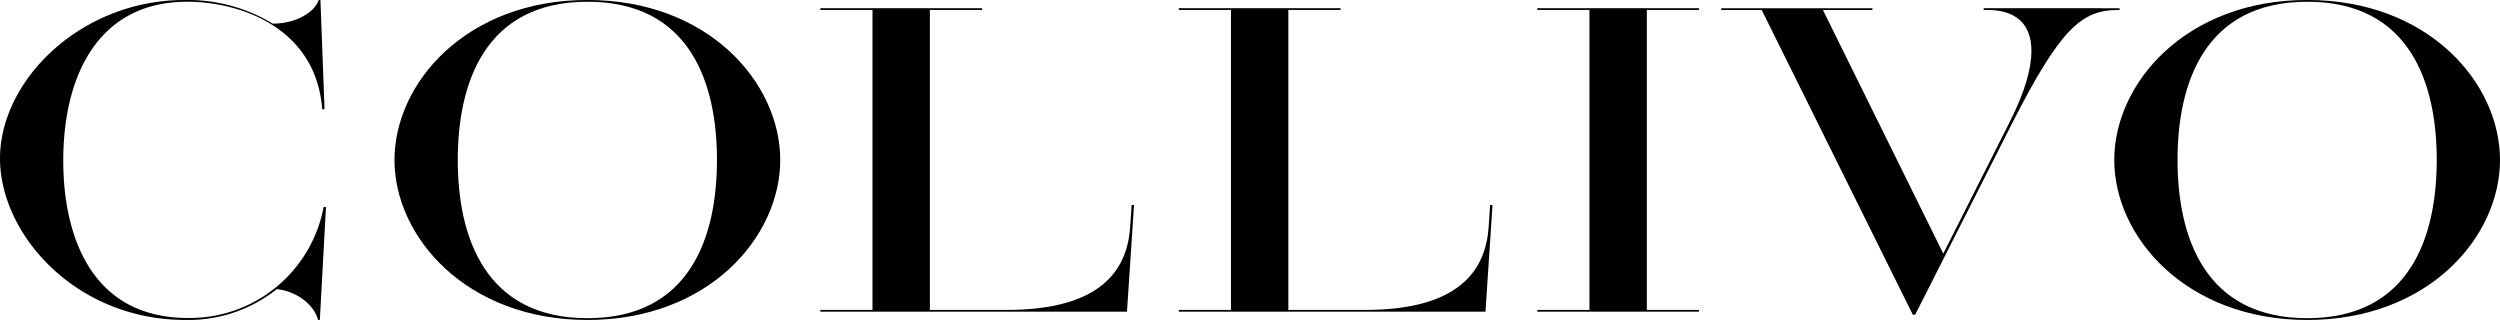
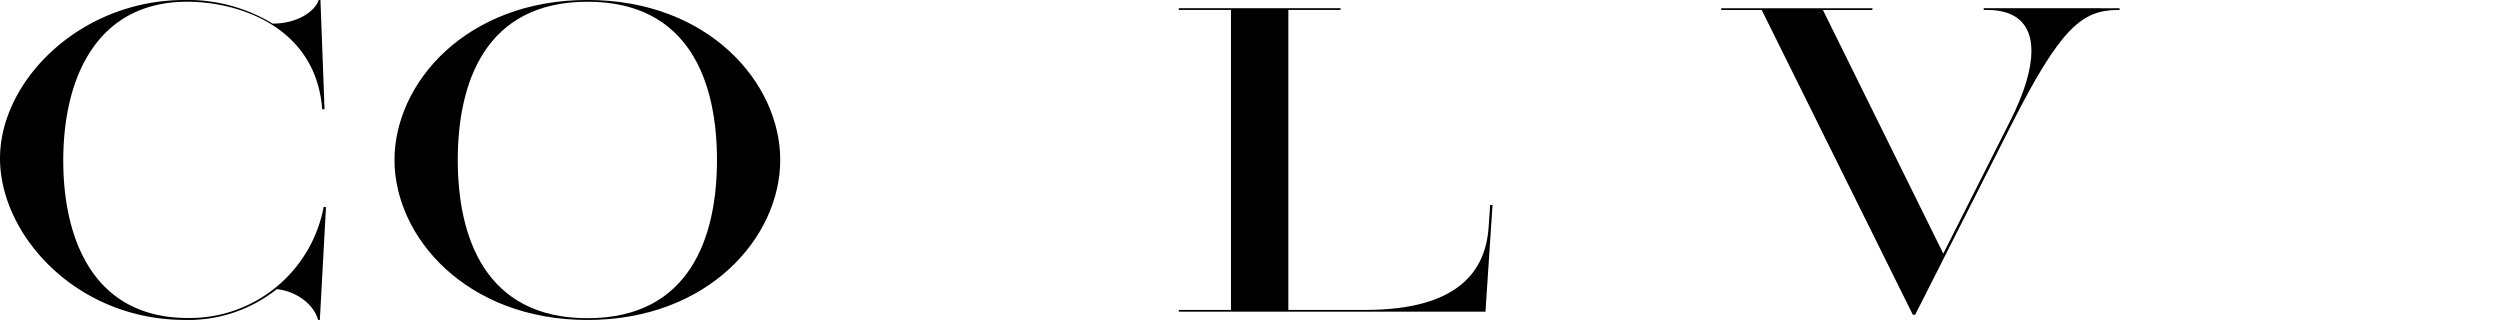
<svg xmlns="http://www.w3.org/2000/svg" id="vinattieri-collivo-logo" width="350" height="44.791" viewBox="0 0 350 44.791">
  <path id="Tracciato_57" data-name="Tracciato 57" d="M332.152,1506.772c-12.425,0-17.345,10.318-17.345,22.244,0,10.5,3.9,22.031,17.468,22.031a19.065,19.065,0,0,0,18.985-15.538h.328l-.861,15.811h-.246c-.656-2.367-3.28-4.066-5.781-4.31a19.834,19.834,0,0,1-12.834,4.31c-15.295,0-25.915-11.957-25.915-22.608,0-10.925,11.276-22.183,25.833-22.183a22.948,22.948,0,0,1,12.343,3.308c3.444,0,5.946-1.729,6.438-3.308h.246l.574,15.294h-.328C350.194,1510.353,339.492,1506.772,332.152,1506.772Z" transform="translate(-305.95 -1506.53)" />
  <path id="Tracciato_58" data-name="Tracciato 58" d="M494.487,1528.925c0,10.773-10.005,22.4-26.981,22.4s-27.023-11.623-27.023-22.4,10.046-22.4,27.023-22.4S494.487,1518.153,494.487,1528.925Zm-26.981-22.153c-14.393,0-18.165,11.441-18.165,22.153s3.772,22.152,18.165,22.152,18.124-11.439,18.124-22.152S481.9,1506.772,467.507,1506.772Z" transform="translate(-385.254 -1506.53)" />
-   <path id="Tracciato_59" data-name="Tracciato 59" d="M629.623,1536.9l-.985,14.93H585.707v-.242h7.3v-42h-7.3v-.243h22.635v.243h-7.3v42h10.743c13.039,0,16.894-5.432,17.3-11.653l.206-3.035Z" transform="translate(-470.86 -1508.198)" />
  <path id="Tracciato_60" data-name="Tracciato 60" d="M751.875,1536.9l-.985,14.93H707.958v-.242h7.3v-42h-7.3v-.243h22.635v.243h-7.3v42h10.743c13.04,0,16.894-5.432,17.3-11.653l.205-3.035Z" transform="translate(-542.923 -1508.198)" />
-   <path id="Tracciato_61" data-name="Tracciato 61" d="M845.544,1551.593h7.3v.242H830.209v-.242h7.3v-42h-7.3v-.243h22.635v.243h-7.3Z" transform="translate(-614.987 -1508.198)" />
  <path id="Tracciato_62" data-name="Tracciato 62" d="M948.7,1509.351v.243h-.2c-5.084,0-8.078,2.519-14.967,16.114l-13.449,26.552h-.328l-21.159-42.666h-5.658v-.243h21.158v.243h-6.93l16.853,34.109,9.308-18.451c2.132-4.188,3.034-7.5,3.034-9.924,0-3.944-2.378-5.735-6.151-5.735h-.533v-.243Z" transform="translate(-651.96 -1508.198)" />
-   <path id="Tracciato_63" data-name="Tracciato 63" d="M1080.972,1528.925c0,10.773-10.005,22.4-26.982,22.4s-27.022-11.623-27.022-22.4,10.046-22.4,27.022-22.4S1080.972,1518.153,1080.972,1528.925Zm-26.982-22.153c-14.392,0-18.164,11.441-18.164,22.153s3.772,22.152,18.164,22.152,18.125-11.439,18.125-22.152S1068.383,1506.772,1053.99,1506.772Z" transform="translate(-730.971 -1506.53)" />
</svg>